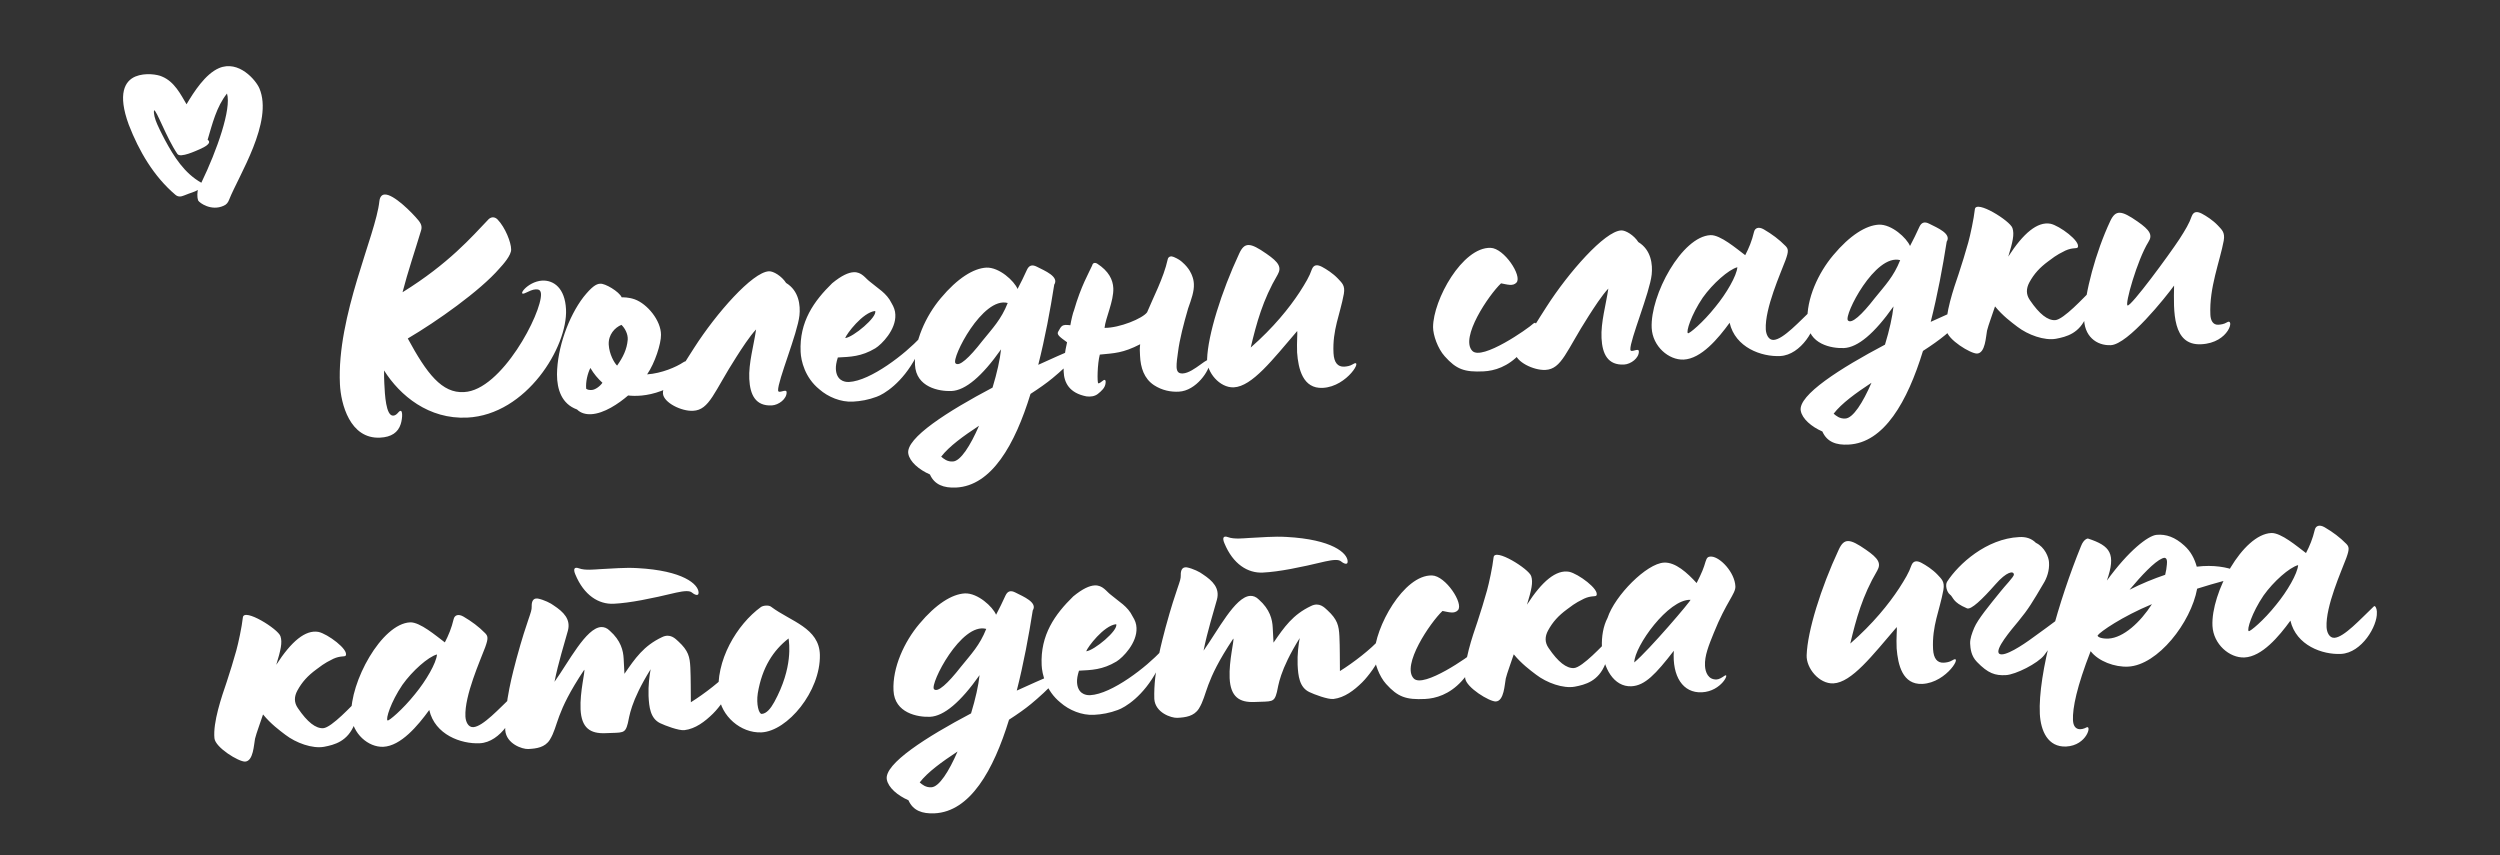
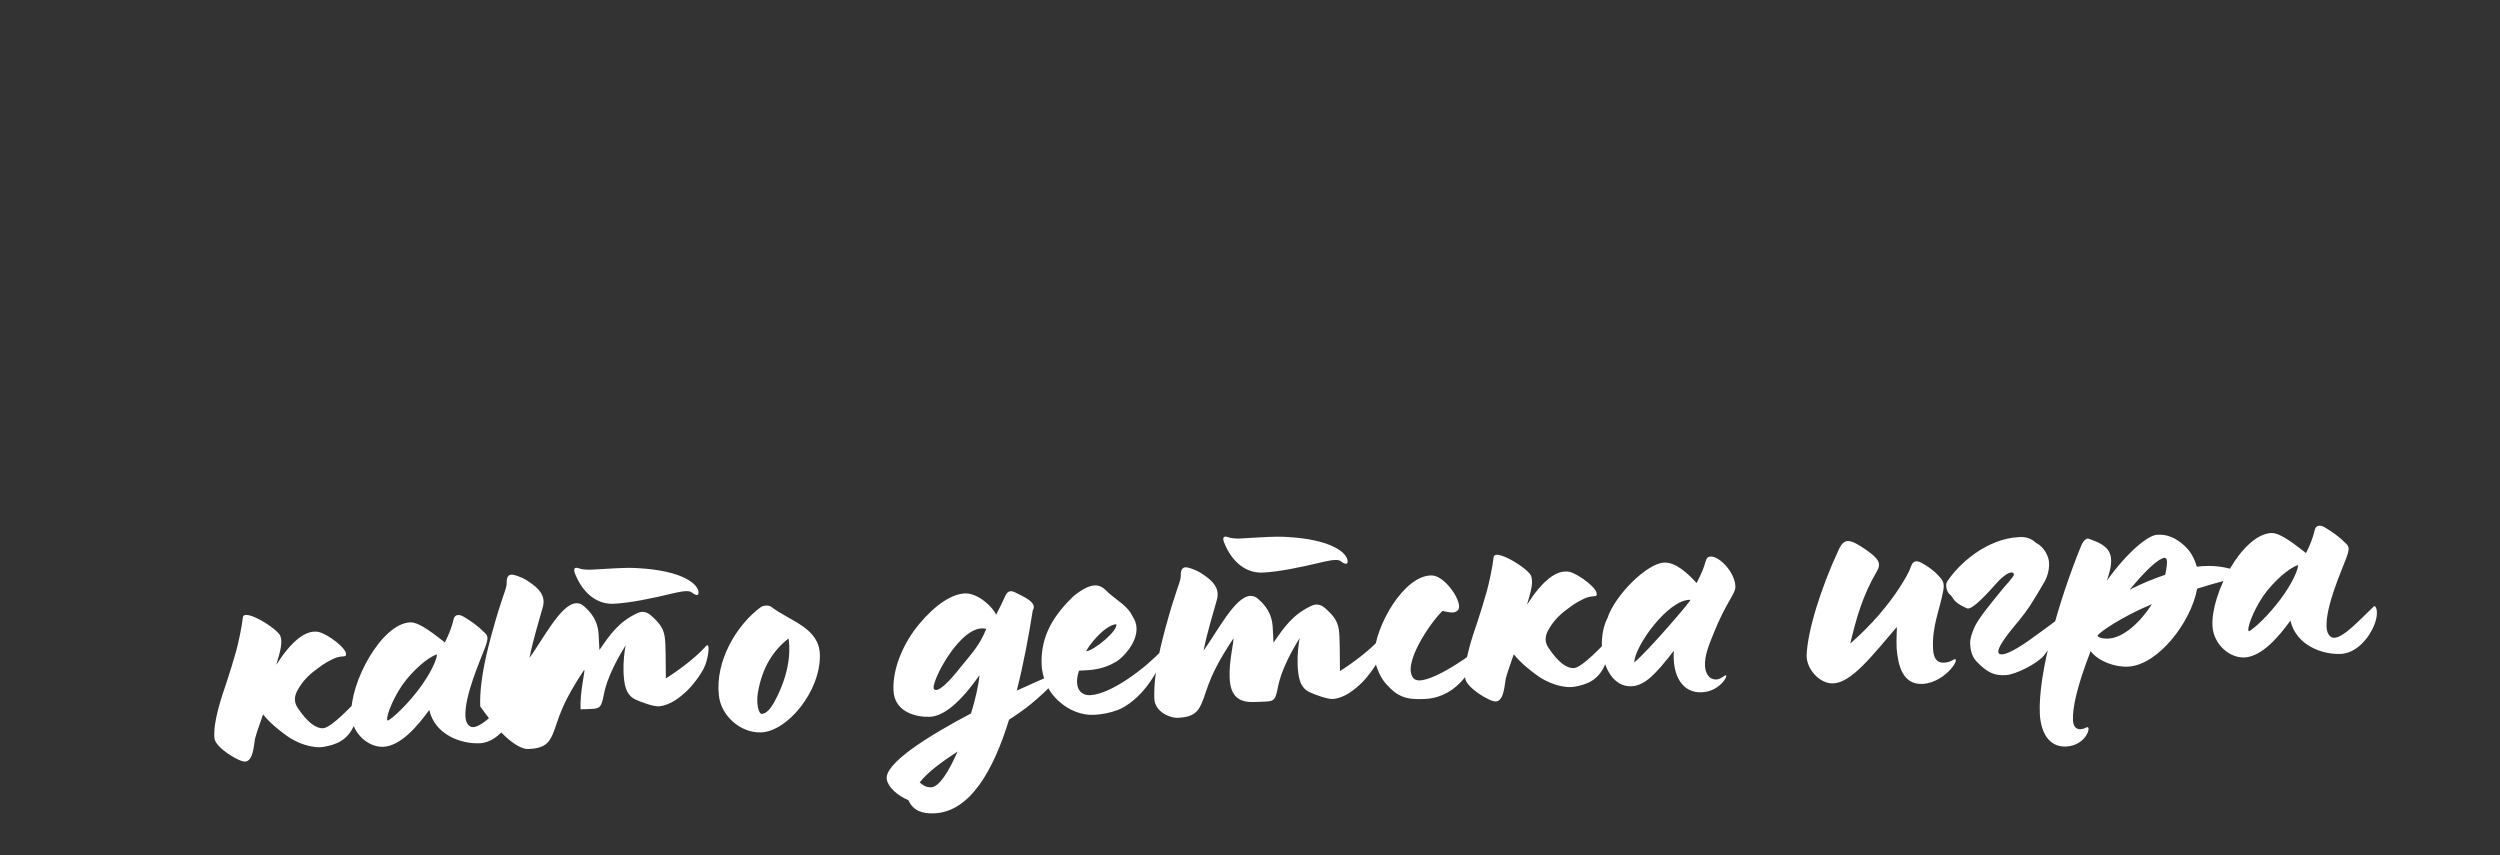
<svg xmlns="http://www.w3.org/2000/svg" version="1.0" id="Layer_1" x="0px" y="0px" viewBox="0 0 1908.5 652.7" enable-background="new 0 0 1908.5 652.7">
  <rect x="0" y="0" width="1908.5" height="652.7" fill="#333333" stroke="none" />
  <g>
-     <path fill="#FFFFFF" d="M1716.7,481.8c-1.7-0.8,2.4-14.1,11.3-27.2c7.6-10.7,19.7-21.4,26.4-23.2c-0.5,6.5-8.3,20-16.8,30.3&#13;&#10;  C1728.1,473.7,1717.6,482.3,1716.7,481.8 M1787.1,499.2c16-0.8,27.9-21.5,27.4-31.6l0-0.8c-0.1-2.5-1.4-5-2.4-3.8&#13;&#10;  c-10.2,9.7-22.7,23.5-30,23.9c-3.9,0.2-5.8-4.2-6-8.1c-0.8-16,11.4-42.9,15.1-52.9c2.5-6.9,2.1-8.5,0-10.7c-5-5.1-10.3-9-16.6-12.7&#13;&#10;  c-4-2.3-6.8-1.1-7.5,2c-1.6,6.8-3.9,12.3-6.7,17.7c-6.7-5-19-15.6-26.5-15.3c-21.8,1-46.1,45.7-44.9,70.9c0.7,14,13,24.6,24.4,24.1&#13;&#10;  c13.4-0.6,26.4-16.1,35.1-28.1C1752.9,492.7,1772.9,499.9,1787.1,499.2 M1601.3,485.1c2.1-2.9,18.7-14.4,41.5-23.9&#13;&#10;  c-8.9,13.9-21.8,25.7-33.2,26.3C1604.8,487.7,1601.3,486.5,1601.3,485.1 M1650.6,426.3c4.1-1.9,3.8,2.6,3.6,4.6&#13;&#10;  c-0.2,2.5-0.6,5.1-1.3,7.9c-8.6,2.9-18.2,6.8-27.2,11.4C1635,439.1,1644.6,428.9,1650.6,426.3 M1577.3,569.9&#13;&#10;  c16-0.8,19.9-17.2,15.3-14.5c-3.3,1.8-9.7,3-10.1-5.7c-0.4-9.2,3-25.7,13.5-52.6c6,7.8,18.5,12.3,28.6,11.8&#13;&#10;  c22.7-1.1,48-33.7,52.7-59.5c14.9-4.6,24.9-7.6,32.4-8c9.5-0.5-7-12-32.7-8.8c-1.7-6.1-4.5-11.6-9.5-16.1c-7-6.4-13.9-8.9-21.2-8.2&#13;&#10;  c-6.4,0.6-21.3,12-37.9,34.9c7.1-20.5,2.7-26.5-14.5-32.1c0,0-3.1,0.1-5.3,5.9c-16.8,41.2-32.9,97.3-31.4,128&#13;&#10;  C1557.9,557.9,1563.3,570.5,1577.3,569.9 M1531.2,515.4c7.6-0.4,24.5-9,29.3-15.2c4.8-6.1,13.9-21.1,15.2-23.2&#13;&#10;  c2.9-4.9,6.7-13.2,2.1-9.6c-11.1,8.9-21.7,16.2-25.7,19.2c-8.1,6-22,15.1-25.8,12.5c-4.1-2.9,9.2-18.4,14.5-24.8&#13;&#10;  c7.7-9.3,11.1-15.1,19.1-28.7c2.6-4.1,4.8-10.1,4.3-16.5c-0.2-3.6-3.1-11.4-10-14.7c-3.5-3.5-7.8-4.7-12.8-4.4&#13;&#10;  c-24.9,1.2-46.2,20.5-55,34.1c-1.6,2.6-0.2,7.9,2.1,9.7c2.9,2.1,1.7,5.8,13.1,10.6c3.1,1.3,11.5-6.7,21.8-18.4&#13;&#10;  c8.5-9.7,13.8-10.5,14-7.4c0.1,1.7-6.9,8.7-10.3,13.1c-8.5,10.5-17.2,21-20,27.6c-1.8,4.3-3.2,8.3-3.1,11.9&#13;&#10;  c0.2,3.9,0.7,9.5,5.2,14.1C1517.7,514.1,1523.1,515.8,1531.2,515.4 M1467.5,522.1c19-0.9,31.7-23.7,22.7-17.9&#13;&#10;  c-1.9,1.2-4.4,1.6-6.4,1.7c-4.8,0.2-7.7-3-8.1-10.3c-0.9-17.9,5-29.4,7.9-45.3c1.1-6.5-1.5-8.3-4.5-11.6c-3.8-4-8.8-7.2-12.2-9&#13;&#10;  s-6.3-1.9-7.8,2.1c-1.7,5.1-4.8,10.3-9.3,17.3c-7.8,11.9-20,27.1-37.3,42.2c4.4-18.5,9.2-36.4,20.6-55.7c3.1-5.5,1-9.3-8.6-15.9&#13;&#10;  c-12.5-8.7-16.7-9-20.8-0.1c-13.7,29.3-23.9,62.3-24.5,80.6c-0.4,9.8,9.5,22,20.4,21.5c14-0.7,29.6-21.1,48.4-43&#13;&#10;  c0.3,1.4-0.5,8.2-0.1,16.3C1448.9,507.6,1452.4,522.8,1467.5,522.1 M1247.6,505.7c0.2-12.4,26-48.4,42.9-47.8&#13;&#10;  C1291.6,457.9,1258.7,496.5,1247.6,505.7 M1299.2,528.5c15.1-0.7,21.7-15.6,17.3-12.6c-2.2,1.5-4.1,2.7-6,2.8&#13;&#10;  c-6.4,0.3-8.7-5.5-8.9-10.5c-0.4-7.6,2.9-15.6,6.7-25c9.5-23.7,16.8-30,16.5-35.6c-0.5-10.6-11.4-22.2-18.2-22.7&#13;&#10;  c-2.8-0.1-3.6,0.7-4.6,3.9c-1.4,4.8-2.7,8.3-6.8,16.3c-7.1-7.8-16.2-16.1-24.9-15.6c-13.2,0.6-37.5,25.1-43.1,42.2&#13;&#10;  c-3.3,6.3-4.6,14.3-4.3,22.1c0.8,16.2,9.1,30.7,22.5,30.1c10.4-0.5,18.6-9.3,32.4-27.1C1276.5,516.4,1284.7,529.2,1299.2,528.5&#13;&#10;   M1141.9,535.5c6.4-0.3,6.7-13.2,7.6-17.5c1.2-4.8,3.7-11.1,6.1-18.5c6,7.3,12.4,12,17,15.5c8.2,6.3,20.7,10.8,29.6,9.2&#13;&#10;  c7.8-1.5,18-4,23.3-17.4c3.2-8.3,5.2-21,1.9-18c-3.2,3-19.5,20.9-25.9,21.2c-5.6,0.3-12-4.5-19.3-15.3c-3-4.3-2.9-8.8-0.4-13.4&#13;&#10;  c3.6-6.6,7.9-11.3,14.4-16.1c3-2.1,5.4-4.5,13.1-8.2c5.5-2.5,8.6-1.3,9.4-2.4c2.6-4.6-14-16.7-20.8-18.1&#13;&#10;  c-9.9-1.8-20.7,7.2-32.2,25.1c3.4-11.1,4.8-17.1,3.2-21.8c-1.7-5.5-28-21.9-28.7-14.3c-0.8,7.3-3.5,19.8-5,25.2&#13;&#10;  c-2.4,8.3-4.6,15.9-7.3,23.9c-3.9,11.4-10.6,30.8-9.4,43.1C1119.2,524.8,1137.1,535.7,1141.9,535.5 M1087.9,533.6&#13;&#10;  c8.1-0.4,18.6-3.4,28-13.7c10.7-11.7,14.7-26.2,10.1-22.9c-4.3,4.1-39.3,28.5-46.7,21c-9.7-9.9,12.5-42.7,21.9-51.6&#13;&#10;  c4.8,0.9,9.1,2.4,11.8-0.6c4.5-5-9.4-26.2-19.8-26.5c-21.6-0.6-43.8,39.7-44,60.5c0,6.2,3.6,16.4,8.9,22.3&#13;&#10;  C1067.1,532.1,1073.4,534.3,1087.9,533.6 M898.7,548c6.4-0.3,12.8-1.2,16.5-7c6.8-11,3.8-19.8,26.3-53.5c0.9,0.8-3.4,16.7-2.8,30.2&#13;&#10;  c0.7,14.3,7.4,18.7,19.1,18.2c13.2-0.6,14.9,0.7,17-7.6c1.2-4.8,1.8-16.1,17.4-41.2c-0.9,4.8-1.9,12.4-1.6,20.3&#13;&#10;  c0.4,8.7,1.4,17.3,8.9,20.9c3.7,1.8,14.3,5.8,18.5,5.3c8.4-1,15.7-6.6,21.8-12.6c1.1-0.9,10.4-11.2,13.4-19.4&#13;&#10;  c2.5-7.1,3.6-17.6,0.2-13.8c-6.6,7.6-20.2,18.1-30.5,24.5c-0.1-8.1,0-18.2-0.4-26.6c-0.4-8.1-1.5-12.8-9.1-19.8&#13;&#10;  c-2.3-2.1-6.2-6.4-12.5-3.3c-14,6.6-20.5,16.1-28.7,28l-0.6-11.5c-0.3-6.2-2.1-13.9-10.6-21.4c-2.1-2.1-4.3-2.9-6.6-2.8&#13;&#10;  c-11.5,0.6-24.8,26.7-35.6,41.8c2.9-14.7,7.6-29.3,10.2-38.9c2.4-8.8-3.2-14.4-10.8-19.4c-2-1.6-7.5-4.4-12.3-5.3&#13;&#10;  c-3.7-0.4-4.6,2.7-4.5,6.1c0.2,4.8-3,8.3-11.6,39.8c-2.4,9.4-9.3,33.3-8.6,54.6C881.9,544.1,894.2,548.2,898.7,548 M964.1,437.1&#13;&#10;  c12.3-0.6,28.4-3.9,47.6-8.5c6.4-1.4,10.3-1.6,12.1,0c0.9,0.8,5.2,3.7,5-0.2c-0.3-6.2-11.7-16.6-46.6-18.5&#13;&#10;  c-9.9-0.6-19.3,0.4-28.9,0.8c-3.6,0.2-11.2,1.1-15.7-0.6c-4-1.5-4.5,0.8-2.9,4.6C941.3,430.7,952.6,437.7,964.1,437.1 M829.2,497.2&#13;&#10;  c1-3.1,13.4-19.7,22.9-20.7C853.9,481.2,835.3,496.6,829.2,497.2 M835.2,545.7c5.9-0.3,12-1.4,18.1-3.7&#13;&#10;  c5.5-1.9,19.7-10.5,30.2-30.6c3.8-7.5,8.5-20.6,3.2-14.7c-11.2,12.3-38,33.2-54.5,34c-3.9,0.2-9.6-1.5-10-9.9&#13;&#10;  c-0.1-2.2,0.3-5.1,1.5-8.8c9.5-0.5,17.9-0.6,28.6-7c4.9-3,15.9-14.2,15.3-25.7c-0.1-3.1-1.1-5.8-3-8.8&#13;&#10;  c-3.7-7.7-10.6-11.3-16.8-16.6c-3.2-2.4-6-7.3-12.1-7c-3.9,0.2-9.1,2.4-16.4,8.4c-13.9,13.6-25.2,29.3-24.1,52.5&#13;&#10;  c0.3,6.7,3.2,19.5,14.3,28.5C816.2,542.2,825.9,546.2,835.2,545.7 M702.1,597.3c6.1-7.9,16.9-15.7,28.9-23.6&#13;&#10;  c-6.6,15.2-14.1,27.1-20,27.3C706.8,601.3,703.9,598.9,702.1,597.3 M713,526.1c-3.3-3.8,20.8-51.2,39.9-46&#13;&#10;  c-5,12.6-11.4,19.1-19.4,29C723.5,521.9,715.7,529,713,526.1 M713.4,620.9c27.2-1.3,45-32.7,56.9-71.5c6.5-4.2,12.2-8.2,16.8-12&#13;&#10;  c11.9-9.8,31.2-28.4,15.2-21.8c-6.9,2.9-15.7,6.9-26.1,11.6c5.2-20.5,9.2-42,12.2-61.2c3.9-6.1-7.2-10.6-13.3-13.7&#13;&#10;  c-3.5-1.8-5.9-1.1-7.5,2.3c-2.3,5.2-4.8,10.1-7.2,14.7c-2.5-6.1-14-16.7-23.8-16.3c-9.8,0.5-22.1,8.1-34.8,23.3&#13;&#10;  c-11.4,13.5-20.6,33.3-19.7,50.9c0.8,17.1,18.4,20.4,27.9,20c10.6-0.5,23.3-11.2,37.8-31.8c-0.8,7.6-3.1,18.1-6.5,29.2&#13;&#10;  c-33.9,17.9-66.6,38.6-64.3,50.5c1.1,6.1,8.2,12.2,16.5,15.8C697,618.9,704.1,621.3,713.4,620.9 M581.5,545&#13;&#10;  c-2.2,0.1-4.3-7.4-3-15.8c3.3-19.8,11.9-32.8,23.5-41.8c0.4,3.3,3.6,22-10.9,48.5C588.3,541,585.1,544.8,581.5,545 M581.3,559.1&#13;&#10;  c19.9-1,45.1-31.3,44.6-59.1c-0.4-20.7-22.3-25.6-37.1-36.7c-1.8-1.6-6.2-1.1-7.9,0.1c-18.2,13.2-35.1,41-32.1,67.5&#13;&#10;  C550.4,546.5,565.4,559.8,581.3,559.1 M403.2,571.8c6.4-0.3,12.8-1.2,16.5-7c6.8-11,3.8-19.8,26.3-53.5c0.9,0.8-3.4,16.7-2.8,30.2&#13;&#10;  c0.7,14.3,7.4,18.7,19.1,18.2c13.2-0.6,14.9,0.7,17-7.6c1.2-4.8,1.8-16.1,17.4-41.2c-0.9,4.8-1.9,12.4-1.6,20.3&#13;&#10;  c0.4,8.7,1.4,17.3,8.9,20.9c3.7,1.8,14.3,5.8,18.5,5.3c8.4-1,15.7-6.6,21.8-12.6c1.1-0.9,10.4-11.2,13.4-19.4&#13;&#10;  c2.5-7.1,3.6-17.6,0.2-13.8c-6.6,7.6-20.2,18.1-30.5,24.5c-0.1-8.1,0-18.2-0.4-26.6c-0.4-8.1-1.5-12.8-9.1-19.8&#13;&#10;  c-2.3-2.1-6.2-6.4-12.5-3.3c-14,6.6-20.5,16.1-28.7,28l-0.6-11.5c-0.3-6.2-2.1-13.9-10.6-21.4c-2.1-2.1-4.3-2.9-6.6-2.8&#13;&#10;  c-11.5,0.6-24.8,26.7-35.6,41.8c2.9-14.7,7.6-29.3,10.2-38.9c2.4-8.8-3.2-14.4-10.8-19.4c-2-1.6-7.5-4.4-12.3-5.3&#13;&#10;  c-3.7-0.4-4.6,2.7-4.5,6.1c0.2,4.8-3,8.3-11.6,39.8c-2.4,9.4-9.3,33.3-8.6,54.6C386.5,567.9,398.8,572,403.2,571.8 M468.6,460.9&#13;&#10;  c12.3-0.6,28.4-3.9,47.6-8.5c6.4-1.4,10.3-1.6,12.1,0c0.9,0.8,5.2,3.7,5-0.2c-0.3-6.2-11.7-16.6-46.6-18.5&#13;&#10;  c-9.9-0.6-19.3,0.4-28.9,0.8c-3.6,0.2-11.2,1.1-15.7-0.6c-4-1.5-4.5,0.8-2.9,4.6C445.8,454.5,457.1,461.5,468.6,460.9 M295.9,550&#13;&#10;  c-1.7-0.8,2.4-14.1,11.3-27.2c7.6-10.7,19.7-21.4,26.4-23.2c-0.5,6.5-8.3,20-16.8,30.3C307.2,541.9,296.7,550.6,295.9,550&#13;&#10;   M366.3,567.4c16-0.8,27.9-21.5,27.4-31.6l0-0.8c-0.1-2.5-1.4-5-2.4-3.8c-10.2,9.7-22.7,23.5-30,23.9c-3.9,0.2-5.8-4.2-6-8.1&#13;&#10;  c-0.8-16,11.4-42.9,15.1-52.9c2.5-6.9,2.1-8.5,0-10.7c-5-5.1-10.3-9-16.6-12.7c-4-2.3-6.8-1.1-7.5,2c-1.6,6.8-3.9,12.3-6.7,17.7&#13;&#10;  c-6.7-5-19-15.6-26.5-15.3c-21.8,1-46.1,45.7-44.9,70.9c0.7,14,13,24.6,24.4,24.1c13.4-0.6,26.4-16.1,35.1-28.1&#13;&#10;  C332,560.9,352,568.1,366.3,567.4 M187.1,581.4c6.4-0.3,6.7-13.2,7.6-17.5c1.2-4.8,3.7-11.1,6.1-18.5c6,7.3,12.4,12,17,15.5&#13;&#10;  c8.2,6.3,20.7,10.8,29.6,9.2c7.8-1.5,18-4,23.3-17.4c3.2-8.3,5.2-21,1.9-18c-3.2,3-19.5,20.9-25.9,21.2c-5.6,0.3-12-4.5-19.3-15.3&#13;&#10;  c-3-4.3-2.9-8.8-0.4-13.4c3.6-6.6,7.9-11.3,14.4-16.1c3-2.1,5.4-4.5,13.1-8.2c5.5-2.5,8.6-1.3,9.4-2.4c2.6-4.6-14-16.7-20.8-18.1&#13;&#10;  c-9.9-1.8-20.7,7.2-32.2,25.1c3.4-11.1,4.8-17.1,3.2-21.8c-1.7-5.5-28-21.9-28.7-14.3c-0.8,7.3-3.5,19.8-5,25.2&#13;&#10;  c-2.4,8.3-4.6,15.9-7.3,23.9c-3.9,11.4-10.6,30.8-9.4,43.1C164.4,570.7,182.3,581.6,187.1,581.4" />
-     <path fill="#FFFFFF" d="M1680.4,262.8c21.6-1,25.9-20.9,19.4-16.6c-1.9,1.2-4.4,1.6-6.4,1.7c-3.9,0.2-5.8-3.1-6-7.6&#13;&#10;  c-1-20.7,7.3-40.8,10.2-56.6c1.1-6.5-1.5-8.3-4.5-11.6c-3.8-4-8.8-7.2-12.2-9c-3.5-1.8-6.3-1.9-7.8,2.1c-1.7,5.1-4.8,10.3-9.3,17.3&#13;&#10;  c-7.8,11.9-36.8,51.4-39.6,50.7c-2.3-0.5,7.3-34.6,15.9-48.5c3.4-5.2,1.2-9-8.3-15.6c-12.5-8.7-16.7-9-20.8-0.4&#13;&#10;  c-11.2,23.8-19.5,55.1-20,73.3c-0.4,14.6,9.5,22,20.4,21.5c13.2-0.6,42-36.8,48.3-45.5C1659.3,237.7,1658.3,263.9,1680.4,262.8&#13;&#10;   M1509.3,269.9c6.4-0.3,6.7-13.2,7.6-17.5c1.2-4.8,3.7-11.1,6.1-18.5c6,7.3,12.4,12,17,15.5c8.2,6.3,20.7,10.8,29.6,9.2&#13;&#10;  c7.8-1.5,18-4,23.3-17.4c3.2-8.3,5.2-21,1.9-18c-3.2,3-19.5,20.9-25.9,21.2c-5.6,0.3-12-4.5-19.3-15.3c-3-4.3-2.9-8.8-0.4-13.5&#13;&#10;  c3.6-6.6,7.9-11.3,14.4-16.1c3-2.1,5.4-4.5,13.1-8.2c5.5-2.5,8.6-1.3,9.4-2.4c2.6-4.6-14-16.7-20.8-18.1&#13;&#10;  c-9.9-1.8-20.7,7.2-32.2,25.1c3.4-11.1,4.8-17.1,3.2-21.8c-1.7-5.5-28-21.9-28.7-14.3c-0.8,7.3-3.5,19.8-5,25.2&#13;&#10;  c-2.4,8.3-4.6,15.9-7.3,23.9c-3.9,11.4-10.6,30.8-9.4,43.1C1486.6,259.2,1504.5,270.1,1509.3,269.9 M1399.8,315.8&#13;&#10;  c6.1-7.9,16.9-15.7,28.9-23.6c-6.6,15.2-14.1,27.1-20,27.3C1404.5,319.8,1401.6,317.4,1399.8,315.8 M1410.7,244.6&#13;&#10;  c-3.3-3.8,20.8-51.2,39.9-46c-5,12.6-11.4,19.1-19.4,29C1421.2,240.5,1413.4,247.6,1410.7,244.6 M1411.1,339.4&#13;&#10;  c27.2-1.3,45-32.7,56.9-71.5c6.5-4.2,12.2-8.2,16.8-12c11.9-9.8,31.2-28.4,15.2-21.8c-6.9,2.9-15.7,6.9-26.1,11.6&#13;&#10;  c5.2-20.5,9.2-42,12.2-61.2c3.9-6.1-7.2-10.6-13.3-13.7c-3.5-1.8-5.9-1.1-7.5,2.3c-2.3,5.2-4.8,10.1-7.2,14.7&#13;&#10;  c-2.5-6.1-14-16.7-23.8-16.3c-9.8,0.5-22.1,8.1-34.8,23.3c-11.4,13.5-20.6,33.3-19.7,50.9c0.8,17.1,18.4,20.4,27.9,20&#13;&#10;  c10.6-0.5,23.3-11.2,37.8-31.8c-0.8,7.6-3.1,18.1-6.5,29.2c-33.9,17.9-66.6,38.6-64.3,50.5c1.1,6.1,8.2,12.2,16.5,15.8&#13;&#10;  C1394.7,337.4,1401.8,339.9,1411.1,339.4 M1288.6,254.4c-1.7-0.8,2.4-14.1,11.3-27.2c7.6-10.7,19.7-21.4,26.4-23.2&#13;&#10;  c-0.5,6.5-8.3,20-16.8,30.3C1300,246.3,1289.5,254.9,1288.6,254.4 M1359,271.8c16-0.8,27.9-21.5,27.4-31.6l0-0.8&#13;&#10;  c-0.1-2.5-1.4-5-2.4-3.8c-10.2,9.7-22.7,23.5-30,23.9c-3.9,0.2-5.8-4.2-6-8.1c-0.8-16,11.4-42.9,15.1-52.9c2.5-6.9,2.1-8.5,0-10.7&#13;&#10;  c-5-5.1-10.3-9-16.6-12.7c-4-2.3-6.8-1.1-7.5,2c-1.6,6.8-3.9,12.3-6.7,17.7c-6.7-5-19-15.6-26.5-15.3c-21.8,1-46.1,45.7-44.9,70.9&#13;&#10;  c0.7,14,13,24.6,24.4,24.1c13.4-0.6,26.4-16.1,35.1-28.1C1324.7,265.3,1344.7,272.5,1359,271.8 M1179.7,282.4&#13;&#10;  c12.6-0.6,15.9-14.5,33.1-41.2c3.9-6.1,10.2-15.9,15-20.9c-1.7,11.9-5.8,25.8-5.2,37.8c0.6,12.3,4.9,20.8,17.2,20.2&#13;&#10;  c5.3-0.3,11.5-5,11.3-10.1c-0.1-3.1-6.4,1.7-6.5-1.4c-0.3-7.3,14.8-43.4,16.3-57.2c0.8-7.6-0.3-18.8-10.2-24.8&#13;&#10;  c-3.3-5.2-9.7-9.1-13.1-8.9c-12.6,0.6-40.3,32.2-57,58.3c-6.8,10.4-12.2,19.9-19.1,29.5c-1.6,2.3-5.1-0.3-4.8,5.6&#13;&#10;  C1157.2,276.2,1170.7,282.8,1179.7,282.4 M1132.6,283.5c8.1-0.4,18.6-3.4,28-13.7c10.7-11.7,14.7-26.2,10.1-22.9&#13;&#10;  c-4.3,4.1-39.3,28.5-46.7,21c-9.7-9.9,12.5-42.7,21.9-51.6c4.8,0.9,9.1,2.4,11.8-0.6c4.5-5-9.4-26.2-19.8-26.5&#13;&#10;  c-21.6-0.6-43.8,39.7-43.9,60.5c0,6.2,3.6,16.4,8.9,22.3C1111.8,282,1118,284.2,1132.6,283.5 M1009.8,296.1&#13;&#10;  c19-0.9,31.7-23.7,22.7-17.9c-1.9,1.2-4.4,1.6-6.4,1.7c-4.8,0.2-7.7-3-8.1-10.3c-0.9-17.9,5-29.4,7.9-45.3&#13;&#10;  c1.1-6.5-1.5-8.3-4.5-11.6c-3.8-4-8.8-7.2-12.2-9c-3.5-1.8-6.3-1.9-7.8,2.1c-1.7,5.1-4.8,10.3-9.3,17.3&#13;&#10;  c-7.8,11.9-20,27.1-37.3,42.2c4.4-18.5,9.2-36.4,20.6-55.7c3.1-5.5,1-9.3-8.6-15.9c-12.5-8.7-16.7-9-20.8-0.1&#13;&#10;  c-13.7,29.3-23.9,62.3-24.5,80.6c-0.4,9.8,9.5,22,20.4,21.5c14-0.7,29.6-21.1,48.4-43c0.3,1.4-0.4,8.2-0.1,16.3&#13;&#10;  C991.1,281.6,994.6,296.9,1009.8,296.1 M829.4,302.6c3.1,0.4,6.2,0,8.6-1.8c3-2.4,5.7-4.8,6-8.4c0.2-1.1,0.1-3.7-2.3-1.6&#13;&#10;  c-1.1,0.9-2.7,2.1-3.3,1.8c-0.9-0.5-0.7-14.8,1.2-21.9c11.2-1.1,17.6-1.1,30.8-7.9c-0.4,3.1-0.3,5.9-0.1,8.7&#13;&#10;  c0.4,9.2,3.1,17.5,10.6,22.5c6.4,4.2,13.2,5.3,19,5c13.2-0.6,23.9-16.3,23.9-23.3c-0.3-5.3-12.2,9-20.9,9.4&#13;&#10;  c-3.1,0.1-4.5-1.2-4.7-4.8c-0.1-3.1,0.5-7.6,1.1-11.6c1.2-9.6,4.3-21.5,7.7-33.2c2.5-7.1,4.7-13.1,4.4-18.7&#13;&#10;  c-0.1-2.2-0.5-4.2-1.4-6.4c-0.3-0.8-1.9-5.5-7.5-10.3c-1.2-1.1-2.9-2.4-6.4-3.9c-0.9-0.2-1.4-0.5-2-0.5c-1.7,0.1-2.5,1.2-2.7,2.4&#13;&#10;  c-3,13.9-11.5,30-15.7,40.3c-3.4,4.7-21,12-32.5,11.9c0.8-7.6,7.1-20.5,6.7-30.3c-0.3-6.4-3.4-13-12.4-18.8&#13;&#10;  c-0.6-0.3-1.1-0.5-1.7-0.5c-1.1,0.1-1.7,0.6-2.1,2.1c-2.3,5.2-8.5,15.6-13.8,34.1c-0.8,1.7-2.2,7.7-2.8,11.4&#13;&#10;  c-6.5-0.8-6.7,0.3-9.3,4.9c-1.3,2.3,1.3,4.1,6.8,8.1c-1.6,6.8-2.9,15.6-2.6,22.3C812.3,292.2,816.4,300.1,829.4,302.6 M718.5,348.6&#13;&#10;  c6.1-7.9,16.9-15.7,28.9-23.6c-6.6,15.2-14.1,27.1-20,27.3C723.2,352.6,720.3,350.2,718.5,348.6 M729.4,277.3&#13;&#10;  c-3.3-3.8,20.8-51.2,39.9-46c-5,12.6-11.4,19.1-19.4,29C739.9,273.2,732.1,280.3,729.4,277.3 M729.8,372.2&#13;&#10;  c27.2-1.3,45-32.7,56.9-71.5c6.5-4.2,12.2-8.2,16.8-12c11.9-9.8,31.2-28.4,15.2-21.8c-6.9,2.9-15.7,6.9-26.1,11.6&#13;&#10;  c5.2-20.5,9.2-42,12.2-61.2c3.9-6.1-7.2-10.6-13.3-13.7c-3.5-1.8-5.9-1.1-7.5,2.3c-2.3,5.2-4.8,10.1-7.2,14.7&#13;&#10;  c-2.5-6.1-14-16.7-23.8-16.3c-9.8,0.5-22.1,8.1-34.8,23.3c-11.4,13.5-20.6,33.3-19.7,50.9c0.8,17.1,18.4,20.4,27.9,20&#13;&#10;  c10.6-0.5,23.3-11.2,37.8-31.8c-0.8,7.6-3.1,18.1-6.5,29.2c-33.9,17.9-66.6,38.6-64.3,50.5c1.1,6.1,8.2,12.2,16.5,15.8&#13;&#10;  C713.4,370.1,720.5,372.6,729.8,372.2 M645.2,258.1c1-3.1,13.4-19.7,22.9-20.7C669.9,242,651.3,257.5,645.2,258.1 M651.1,306.6&#13;&#10;  c5.9-0.3,12-1.4,18.1-3.7c5.5-1.9,19.7-10.5,30.2-30.6c3.9-7.5,8.5-20.6,3.2-14.7c-11.2,12.3-38,33.2-54.5,34&#13;&#10;  c-3.9,0.2-9.6-1.5-10-9.9c-0.1-2.2,0.3-5.1,1.5-8.8c9.5-0.5,17.9-0.6,28.6-7c4.9-3,15.9-14.2,15.3-25.7c-0.1-3.1-1.1-5.8-2.9-8.8&#13;&#10;  c-3.7-7.7-10.6-11.3-16.8-16.6c-3.2-2.4-6-7.3-12.1-7c-3.9,0.2-9.1,2.4-16.4,8.4c-13.9,13.6-25.2,29.3-24.1,52.5&#13;&#10;  c0.3,6.7,3.2,19.5,14.3,28.5C632.2,303.1,641.9,307.1,651.1,306.6 M529.1,313.6c12.6-0.6,15.9-14.5,33.1-41.2&#13;&#10;  c3.9-6.1,10.2-15.9,15-20.9c-1.7,11.9-5.8,25.8-5.2,37.8c0.6,12.3,4.9,20.8,17.2,20.2c5.3-0.3,11.5-5,11.3-10.1&#13;&#10;  c-0.1-3.1-6.4,1.7-6.5-1.4c-0.3-7.3,14.8-43.4,16.3-57.2c0.8-7.6-0.3-18.8-10.2-24.8c-3.3-5.2-9.7-9.1-13.1-8.9&#13;&#10;  c-12.6,0.6-40.3,32.2-57,58.3c-6.8,10.4-12.2,19.9-19.1,29.5c-1.6,2.3-5.1-0.3-4.8,5.6C506.7,307.4,520.2,314.1,529.1,313.6&#13;&#10;   M451.8,297.7c-2,0.1-3.1-0.1-4.3-0.9c-0.5-5.3,1.1-11.8,3.2-15.9c2.7,4.6,5.7,8.1,9.2,11.3C458.1,294.9,454.3,297.6,451.8,297.7&#13;&#10;   M471.1,279.1c-2.1-1.9-6-8.7-6.4-16c-0.4-7.6,4.7-13.1,9.7-15.1c2.6,2.4,5.1,7,4.8,11.3C478.6,266.7,475.6,272.7,471.1,279.1&#13;&#10;   M451.3,316.2c9.8-0.5,20.9-8,28.2-14.3c5.1,0.6,14.3,0.7,25.4-3.5c6.9-2.6,17.6-7.9,19.9-12.7c2.3-4.9,2.5-12.7-3.2-9.1&#13;&#10;  c-5.4,3.6-16.4,8.4-27.6,9.2c6-8.7,10.7-23.5,10.6-30.2c0-10.9-10.4-23.6-20.1-27.1c-4.9-1.7-8.8-1.5-9.9-1.5&#13;&#10;  c-1.9-4.4-12.9-10.9-16.5-10.4c-3.1,0.1-6.6,2.6-12.7,10.2c-11.4,14.9-20,38.8-20.2,59c0,11.5,3.6,22.6,15.3,26.8&#13;&#10;  C443.4,315.5,447.4,316.4,451.3,316.2 M311.3,258.4c21.8-12.8,55.2-36.3,70.1-53.6c2.4-2.6,9.1-10,8.8-14.5&#13;&#10;  c0-5.1-4.4-16.6-10.4-22.8c-2.4-2.4-5.4-2-7.5,0.6c-11.8,12.3-29.6,33.1-65,55c4-15.6,9.4-31.3,14-46.7c1-2.9,0.6-5.1-1.8-8.1&#13;&#10;  c-4.8-5.9-19.2-20.4-25.9-19.8c-2,0.1-3.6,1.6-4,5.2c-2.7,25.9-32.6,87.4-30.1,139.5c0.7,15.1,7.6,42,30.6,40.9&#13;&#10;  c8.7-0.4,13.8-4,15.8-10.3c1.5-4.6,1.9-13-1.6-9.2c-1.3,1.5-2.4,2.6-4.1,2.7c-5.6,0.3-6.4-16-6.8-24.4c-0.1-3.1-0.3-6.4-0.2-10.1&#13;&#10;  c12.2,19.3,34.1,37.4,63.5,36c45.3-2.2,76.8-54.2,75.4-82.7c-0.8-16-9.2-22.3-18.2-21.9c-11.7,0.8-19.9,13-12.5,9.3&#13;&#10;  c2.5-1.2,5.2-2.5,7.5-2.6c2.2-0.1,3.9,0.4,4.1,3.5c0.7,14.6-30.1,73.6-58.7,74.9C337.4,300.4,325.8,285.2,311.3,258.4" />
-     <path fill="#FFFFFF" d="M153.7,139.5c-12.9-7.2-20.9-19.9-27.8-32.7c-0.4-0.9-3.4-6.3-5.9-12c-1.7-3.9-2.9-8.1-2.4-10.6&#13;&#10;  c1.8-0.5,9.4,20.9,17.8,33.3c2.2,3.4,14.7-2.6,16.9-3.5c4.2-1.8,9.8-4.9,6.2-7.3c3.5-11.8,6.8-25.4,14.8-35.3&#13;&#10;  C176.8,83,165.7,114.7,153.7,139.5 M170.7,157.1c2.2-0.9,3.4-2.5,4.2-4.6c7.2-18.3,34-59.5,23.1-85.1c-2.6-6.1-15.7-21.8-30.8-15.4&#13;&#10;  c-10.5,4.5-19.2,18.2-24.8,27.6c-4.4-7.4-9.2-17.3-18.8-21.2c-3.2-1.5-12.7-3.1-20.2,0c-8.1,3.4-13.8,13.1-5.1,36.8&#13;&#10;  c7.8,20.2,19.1,39.5,35.6,53.5c2,1.7,4.1,1.6,6.7,0.5c5.3-2.2,7.7-2.5,10.4-4.2c-0.2,1.9-0.8,4.8,0.3,8.1&#13;&#10;  C152.2,154.8,161.2,161.4,170.7,157.1" />
+     <path fill="#FFFFFF" d="M1716.7,481.8c-1.7-0.8,2.4-14.1,11.3-27.2c7.6-10.7,19.7-21.4,26.4-23.2c-0.5,6.5-8.3,20-16.8,30.3&#13;&#10;  C1728.1,473.7,1717.6,482.3,1716.7,481.8 M1787.1,499.2c16-0.8,27.9-21.5,27.4-31.6l0-0.8c-0.1-2.5-1.4-5-2.4-3.8&#13;&#10;  c-10.2,9.7-22.7,23.5-30,23.9c-3.9,0.2-5.8-4.2-6-8.1c-0.8-16,11.4-42.9,15.1-52.9c2.5-6.9,2.1-8.5,0-10.7c-5-5.1-10.3-9-16.6-12.7&#13;&#10;  c-4-2.3-6.8-1.1-7.5,2c-1.6,6.8-3.9,12.3-6.7,17.7c-6.7-5-19-15.6-26.5-15.3c-21.8,1-46.1,45.7-44.9,70.9c0.7,14,13,24.6,24.4,24.1&#13;&#10;  c13.4-0.6,26.4-16.1,35.1-28.1C1752.9,492.7,1772.9,499.9,1787.1,499.2 M1601.3,485.1c2.1-2.9,18.7-14.4,41.5-23.9&#13;&#10;  c-8.9,13.9-21.8,25.7-33.2,26.3C1604.8,487.7,1601.3,486.5,1601.3,485.1 M1650.6,426.3c4.1-1.9,3.8,2.6,3.6,4.6&#13;&#10;  c-0.2,2.5-0.6,5.1-1.3,7.9c-8.6,2.9-18.2,6.8-27.2,11.4C1635,439.1,1644.6,428.9,1650.6,426.3 M1577.3,569.9&#13;&#10;  c16-0.8,19.9-17.2,15.3-14.5c-3.3,1.8-9.7,3-10.1-5.7c-0.4-9.2,3-25.7,13.5-52.6c6,7.8,18.5,12.3,28.6,11.8&#13;&#10;  c22.7-1.1,48-33.7,52.7-59.5c14.9-4.6,24.9-7.6,32.4-8c9.5-0.5-7-12-32.7-8.8c-1.7-6.1-4.5-11.6-9.5-16.1c-7-6.4-13.9-8.9-21.2-8.2&#13;&#10;  c-6.4,0.6-21.3,12-37.9,34.9c7.1-20.5,2.7-26.5-14.5-32.1c0,0-3.1,0.1-5.3,5.9c-16.8,41.2-32.9,97.3-31.4,128&#13;&#10;  C1557.9,557.9,1563.3,570.5,1577.3,569.9 M1531.2,515.4c7.6-0.4,24.5-9,29.3-15.2c4.8-6.1,13.9-21.1,15.2-23.2&#13;&#10;  c2.9-4.9,6.7-13.2,2.1-9.6c-11.1,8.9-21.7,16.2-25.7,19.2c-8.1,6-22,15.1-25.8,12.5c-4.1-2.9,9.2-18.4,14.5-24.8&#13;&#10;  c7.7-9.3,11.1-15.1,19.1-28.7c2.6-4.1,4.8-10.1,4.3-16.5c-0.2-3.6-3.1-11.4-10-14.7c-3.5-3.5-7.8-4.7-12.8-4.4&#13;&#10;  c-24.9,1.2-46.2,20.5-55,34.1c-1.6,2.6-0.2,7.9,2.1,9.7c2.9,2.1,1.7,5.8,13.1,10.6c3.1,1.3,11.5-6.7,21.8-18.4&#13;&#10;  c8.5-9.7,13.8-10.5,14-7.4c0.1,1.7-6.9,8.7-10.3,13.1c-8.5,10.5-17.2,21-20,27.6c-1.8,4.3-3.2,8.3-3.1,11.9&#13;&#10;  c0.2,3.9,0.7,9.5,5.2,14.1C1517.7,514.1,1523.1,515.8,1531.2,515.4 M1467.5,522.1c19-0.9,31.7-23.7,22.7-17.9&#13;&#10;  c-1.9,1.2-4.4,1.6-6.4,1.7c-4.8,0.2-7.7-3-8.1-10.3c-0.9-17.9,5-29.4,7.9-45.3c1.1-6.5-1.5-8.3-4.5-11.6c-3.8-4-8.8-7.2-12.2-9&#13;&#10;  s-6.3-1.9-7.8,2.1c-1.7,5.1-4.8,10.3-9.3,17.3c-7.8,11.9-20,27.1-37.3,42.2c4.4-18.5,9.2-36.4,20.6-55.7c3.1-5.5,1-9.3-8.6-15.9&#13;&#10;  c-12.5-8.7-16.7-9-20.8-0.1c-13.7,29.3-23.9,62.3-24.5,80.6c-0.4,9.8,9.5,22,20.4,21.5c14-0.7,29.6-21.1,48.4-43&#13;&#10;  c0.3,1.4-0.5,8.2-0.1,16.3C1448.9,507.6,1452.4,522.8,1467.5,522.1 M1247.6,505.7c0.2-12.4,26-48.4,42.9-47.8&#13;&#10;  C1291.6,457.9,1258.7,496.5,1247.6,505.7 M1299.2,528.5c15.1-0.7,21.7-15.6,17.3-12.6c-2.2,1.5-4.1,2.7-6,2.8&#13;&#10;  c-6.4,0.3-8.7-5.5-8.9-10.5c-0.4-7.6,2.9-15.6,6.7-25c9.5-23.7,16.8-30,16.5-35.6c-0.5-10.6-11.4-22.2-18.2-22.7&#13;&#10;  c-2.8-0.1-3.6,0.7-4.6,3.9c-1.4,4.8-2.7,8.3-6.8,16.3c-7.1-7.8-16.2-16.1-24.9-15.6c-13.2,0.6-37.5,25.1-43.1,42.2&#13;&#10;  c-3.3,6.3-4.6,14.3-4.3,22.1c0.8,16.2,9.1,30.7,22.5,30.1c10.4-0.5,18.6-9.3,32.4-27.1C1276.5,516.4,1284.7,529.2,1299.2,528.5&#13;&#10;   M1141.9,535.5c6.4-0.3,6.7-13.2,7.6-17.5c1.2-4.8,3.7-11.1,6.1-18.5c6,7.3,12.4,12,17,15.5c8.2,6.3,20.7,10.8,29.6,9.2&#13;&#10;  c7.8-1.5,18-4,23.3-17.4c3.2-8.3,5.2-21,1.9-18c-3.2,3-19.5,20.9-25.9,21.2c-5.6,0.3-12-4.5-19.3-15.3c-3-4.3-2.9-8.8-0.4-13.4&#13;&#10;  c3.6-6.6,7.9-11.3,14.4-16.1c3-2.1,5.4-4.5,13.1-8.2c5.5-2.5,8.6-1.3,9.4-2.4c2.6-4.6-14-16.7-20.8-18.1&#13;&#10;  c-9.9-1.8-20.7,7.2-32.2,25.1c3.4-11.1,4.8-17.1,3.2-21.8c-1.7-5.5-28-21.9-28.7-14.3c-0.8,7.3-3.5,19.8-5,25.2&#13;&#10;  c-2.4,8.3-4.6,15.9-7.3,23.9c-3.9,11.4-10.6,30.8-9.4,43.1C1119.2,524.8,1137.1,535.7,1141.9,535.5 M1087.9,533.6&#13;&#10;  c8.1-0.4,18.6-3.4,28-13.7c10.7-11.7,14.7-26.2,10.1-22.9c-4.3,4.1-39.3,28.5-46.7,21c-9.7-9.9,12.5-42.7,21.9-51.6&#13;&#10;  c4.8,0.9,9.1,2.4,11.8-0.6c4.5-5-9.4-26.2-19.8-26.5c-21.6-0.6-43.8,39.7-44,60.5c0,6.2,3.6,16.4,8.9,22.3&#13;&#10;  C1067.1,532.1,1073.4,534.3,1087.9,533.6 M898.7,548c6.4-0.3,12.8-1.2,16.5-7c6.8-11,3.8-19.8,26.3-53.5c0.9,0.8-3.4,16.7-2.8,30.2&#13;&#10;  c0.7,14.3,7.4,18.7,19.1,18.2c13.2-0.6,14.9,0.7,17-7.6c1.2-4.8,1.8-16.1,17.4-41.2c-0.9,4.8-1.9,12.4-1.6,20.3&#13;&#10;  c0.4,8.7,1.4,17.3,8.9,20.9c3.7,1.8,14.3,5.8,18.5,5.3c8.4-1,15.7-6.6,21.8-12.6c1.1-0.9,10.4-11.2,13.4-19.4&#13;&#10;  c2.5-7.1,3.6-17.6,0.2-13.8c-6.6,7.6-20.2,18.1-30.5,24.5c-0.1-8.1,0-18.2-0.4-26.6c-0.4-8.1-1.5-12.8-9.1-19.8&#13;&#10;  c-2.3-2.1-6.2-6.4-12.5-3.3c-14,6.6-20.5,16.1-28.7,28l-0.6-11.5c-0.3-6.2-2.1-13.9-10.6-21.4c-2.1-2.1-4.3-2.9-6.6-2.8&#13;&#10;  c-11.5,0.6-24.8,26.7-35.6,41.8c2.9-14.7,7.6-29.3,10.2-38.9c2.4-8.8-3.2-14.4-10.8-19.4c-2-1.6-7.5-4.4-12.3-5.3&#13;&#10;  c-3.7-0.4-4.6,2.7-4.5,6.1c0.2,4.8-3,8.3-11.6,39.8c-2.4,9.4-9.3,33.3-8.6,54.6C881.9,544.1,894.2,548.2,898.7,548 M964.1,437.1&#13;&#10;  c12.3-0.6,28.4-3.9,47.6-8.5c6.4-1.4,10.3-1.6,12.1,0c0.9,0.8,5.2,3.7,5-0.2c-0.3-6.2-11.7-16.6-46.6-18.5&#13;&#10;  c-9.9-0.6-19.3,0.4-28.9,0.8c-3.6,0.2-11.2,1.1-15.7-0.6c-4-1.5-4.5,0.8-2.9,4.6C941.3,430.7,952.6,437.7,964.1,437.1 M829.2,497.2&#13;&#10;  c1-3.1,13.4-19.7,22.9-20.7C853.9,481.2,835.3,496.6,829.2,497.2 M835.2,545.7c5.9-0.3,12-1.4,18.1-3.7&#13;&#10;  c5.5-1.9,19.7-10.5,30.2-30.6c3.8-7.5,8.5-20.6,3.2-14.7c-11.2,12.3-38,33.2-54.5,34c-3.9,0.2-9.6-1.5-10-9.9&#13;&#10;  c-0.1-2.2,0.3-5.1,1.5-8.8c9.5-0.5,17.9-0.6,28.6-7c4.9-3,15.9-14.2,15.3-25.7c-0.1-3.1-1.1-5.8-3-8.8&#13;&#10;  c-3.7-7.7-10.6-11.3-16.8-16.6c-3.2-2.4-6-7.3-12.1-7c-3.9,0.2-9.1,2.4-16.4,8.4c-13.9,13.6-25.2,29.3-24.1,52.5&#13;&#10;  c0.3,6.7,3.2,19.5,14.3,28.5C816.2,542.2,825.9,546.2,835.2,545.7 M702.1,597.3c6.1-7.9,16.9-15.7,28.9-23.6&#13;&#10;  c-6.6,15.2-14.1,27.1-20,27.3C706.8,601.3,703.9,598.9,702.1,597.3 M713,526.1c-3.3-3.8,20.8-51.2,39.9-46&#13;&#10;  c-5,12.6-11.4,19.1-19.4,29C723.5,521.9,715.7,529,713,526.1 M713.4,620.9c27.2-1.3,45-32.7,56.9-71.5c6.5-4.2,12.2-8.2,16.8-12&#13;&#10;  c11.9-9.8,31.2-28.4,15.2-21.8c-6.9,2.9-15.7,6.9-26.1,11.6c5.2-20.5,9.2-42,12.2-61.2c3.9-6.1-7.2-10.6-13.3-13.7&#13;&#10;  c-3.5-1.8-5.9-1.1-7.5,2.3c-2.3,5.2-4.8,10.1-7.2,14.7c-2.5-6.1-14-16.7-23.8-16.3c-9.8,0.5-22.1,8.1-34.8,23.3&#13;&#10;  c-11.4,13.5-20.6,33.3-19.7,50.9c0.8,17.1,18.4,20.4,27.9,20c10.6-0.5,23.3-11.2,37.8-31.8c-0.8,7.6-3.1,18.1-6.5,29.2&#13;&#10;  c-33.9,17.9-66.6,38.6-64.3,50.5c1.1,6.1,8.2,12.2,16.5,15.8C697,618.9,704.1,621.3,713.4,620.9 M581.5,545&#13;&#10;  c-2.2,0.1-4.3-7.4-3-15.8c3.3-19.8,11.9-32.8,23.5-41.8c0.4,3.3,3.6,22-10.9,48.5C588.3,541,585.1,544.8,581.5,545 M581.3,559.1&#13;&#10;  c19.9-1,45.1-31.3,44.6-59.1c-0.4-20.7-22.3-25.6-37.1-36.7c-1.8-1.6-6.2-1.1-7.9,0.1c-18.2,13.2-35.1,41-32.1,67.5&#13;&#10;  C550.4,546.5,565.4,559.8,581.3,559.1 M403.2,571.8c6.4-0.3,12.8-1.2,16.5-7c6.8-11,3.8-19.8,26.3-53.5c0.9,0.8-3.4,16.7-2.8,30.2&#13;&#10;  c13.2-0.6,14.9,0.7,17-7.6c1.2-4.8,1.8-16.1,17.4-41.2c-0.9,4.8-1.9,12.4-1.6,20.3&#13;&#10;  c0.4,8.7,1.4,17.3,8.9,20.9c3.7,1.8,14.3,5.8,18.5,5.3c8.4-1,15.7-6.6,21.8-12.6c1.1-0.9,10.4-11.2,13.4-19.4&#13;&#10;  c2.5-7.1,3.6-17.6,0.2-13.8c-6.6,7.6-20.2,18.1-30.5,24.5c-0.1-8.1,0-18.2-0.4-26.6c-0.4-8.1-1.5-12.8-9.1-19.8&#13;&#10;  c-2.3-2.1-6.2-6.4-12.5-3.3c-14,6.6-20.5,16.1-28.7,28l-0.6-11.5c-0.3-6.2-2.1-13.9-10.6-21.4c-2.1-2.1-4.3-2.9-6.6-2.8&#13;&#10;  c-11.5,0.6-24.8,26.7-35.6,41.8c2.9-14.7,7.6-29.3,10.2-38.9c2.4-8.8-3.2-14.4-10.8-19.4c-2-1.6-7.5-4.4-12.3-5.3&#13;&#10;  c-3.7-0.4-4.6,2.7-4.5,6.1c0.2,4.8-3,8.3-11.6,39.8c-2.4,9.4-9.3,33.3-8.6,54.6C386.5,567.9,398.8,572,403.2,571.8 M468.6,460.9&#13;&#10;  c12.3-0.6,28.4-3.9,47.6-8.5c6.4-1.4,10.3-1.6,12.1,0c0.9,0.8,5.2,3.7,5-0.2c-0.3-6.2-11.7-16.6-46.6-18.5&#13;&#10;  c-9.9-0.6-19.3,0.4-28.9,0.8c-3.6,0.2-11.2,1.1-15.7-0.6c-4-1.5-4.5,0.8-2.9,4.6C445.8,454.5,457.1,461.5,468.6,460.9 M295.9,550&#13;&#10;  c-1.7-0.8,2.4-14.1,11.3-27.2c7.6-10.7,19.7-21.4,26.4-23.2c-0.5,6.5-8.3,20-16.8,30.3C307.2,541.9,296.7,550.6,295.9,550&#13;&#10;   M366.3,567.4c16-0.8,27.9-21.5,27.4-31.6l0-0.8c-0.1-2.5-1.4-5-2.4-3.8c-10.2,9.7-22.7,23.5-30,23.9c-3.9,0.2-5.8-4.2-6-8.1&#13;&#10;  c-0.8-16,11.4-42.9,15.1-52.9c2.5-6.9,2.1-8.5,0-10.7c-5-5.1-10.3-9-16.6-12.7c-4-2.3-6.8-1.1-7.5,2c-1.6,6.8-3.9,12.3-6.7,17.7&#13;&#10;  c-6.7-5-19-15.6-26.5-15.3c-21.8,1-46.1,45.7-44.9,70.9c0.7,14,13,24.6,24.4,24.1c13.4-0.6,26.4-16.1,35.1-28.1&#13;&#10;  C332,560.9,352,568.1,366.3,567.4 M187.1,581.4c6.4-0.3,6.7-13.2,7.6-17.5c1.2-4.8,3.7-11.1,6.1-18.5c6,7.3,12.4,12,17,15.5&#13;&#10;  c8.2,6.3,20.7,10.8,29.6,9.2c7.8-1.5,18-4,23.3-17.4c3.2-8.3,5.2-21,1.9-18c-3.2,3-19.5,20.9-25.9,21.2c-5.6,0.3-12-4.5-19.3-15.3&#13;&#10;  c-3-4.3-2.9-8.8-0.4-13.4c3.6-6.6,7.9-11.3,14.4-16.1c3-2.1,5.4-4.5,13.1-8.2c5.5-2.5,8.6-1.3,9.4-2.4c2.6-4.6-14-16.7-20.8-18.1&#13;&#10;  c-9.9-1.8-20.7,7.2-32.2,25.1c3.4-11.1,4.8-17.1,3.2-21.8c-1.7-5.5-28-21.9-28.7-14.3c-0.8,7.3-3.5,19.8-5,25.2&#13;&#10;  c-2.4,8.3-4.6,15.9-7.3,23.9c-3.9,11.4-10.6,30.8-9.4,43.1C164.4,570.7,182.3,581.6,187.1,581.4" />
  </g>
</svg>